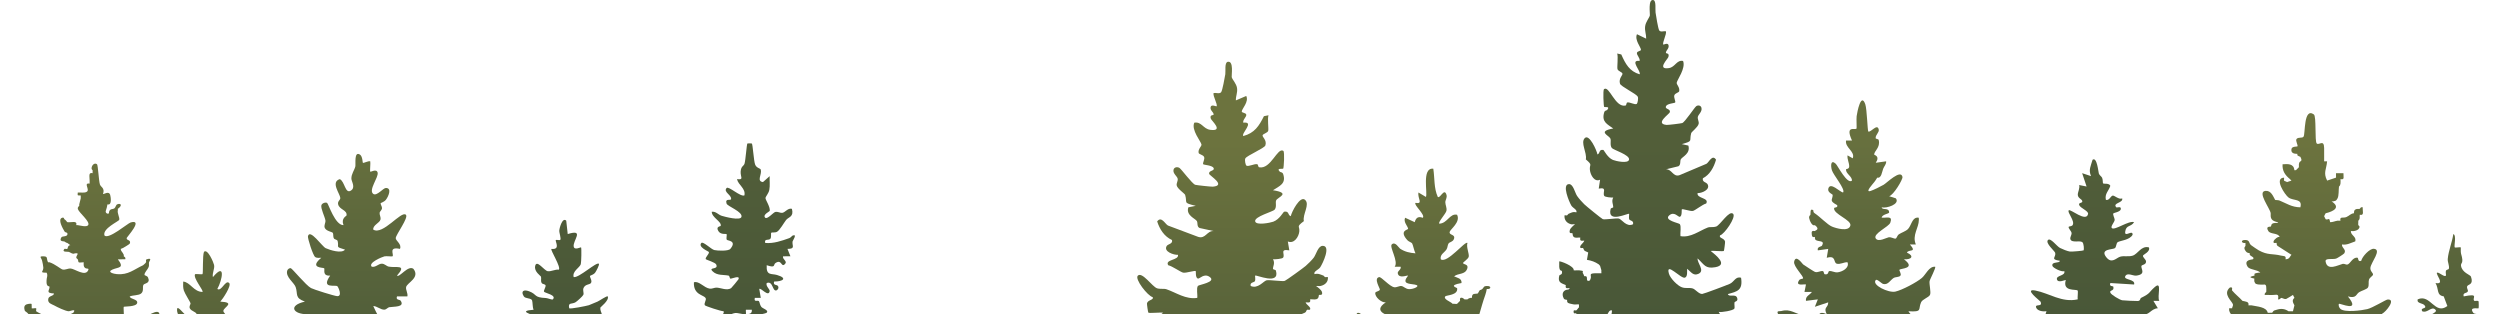
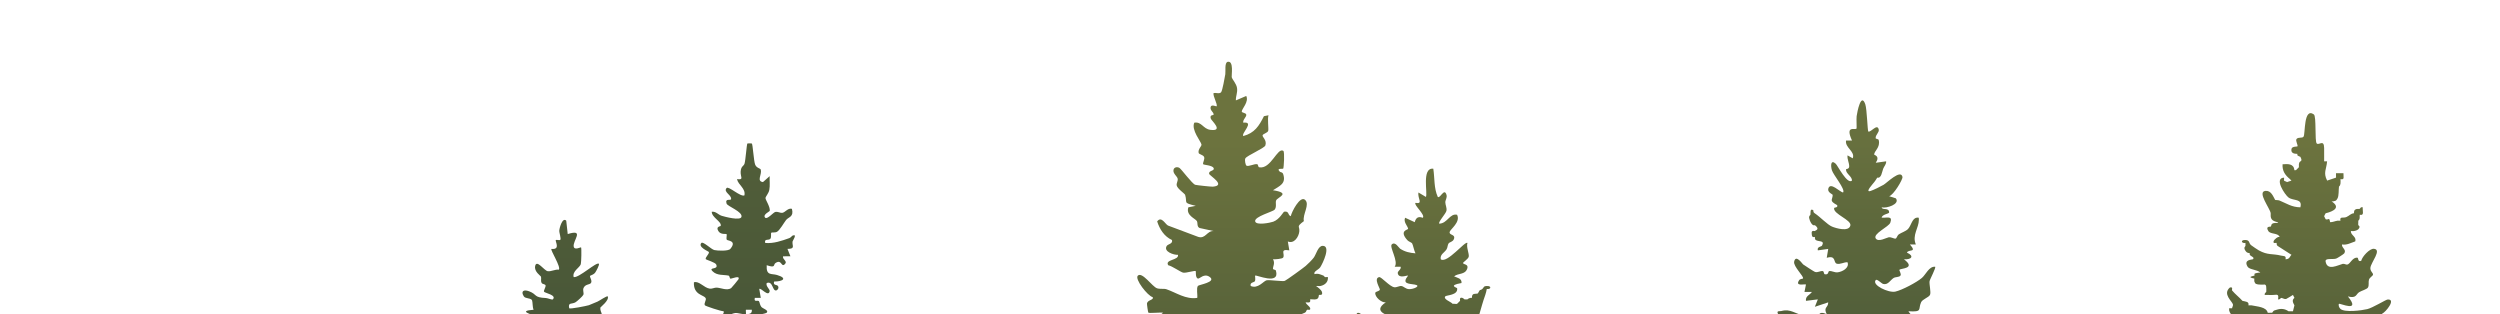
<svg xmlns="http://www.w3.org/2000/svg" width="1424" height="179" viewBox="0 0 1424 179" fill="none">
  <path d="M758.047 189.557C758.18 189.053 759.992 190.077 759.754 185.743C759.722 185.184 759.783 184.613 759.748 184.056C759.326 183.716 749.991 186.701 750.453 189.127C749.46 189.302 748.157 189.037 747.069 189.127C742.994 189.464 745.284 189.804 744.533 190.817C743.97 191.574 743.888 192.208 743.686 192.508C743.633 192.585 742.625 192.256 742.216 192.755C741.569 193.548 742.752 195.695 740.303 195.045C737.888 192.351 741.786 190.99 736.919 190.815C735.518 190.764 734.085 190.913 732.692 190.815C732.599 190.287 732.828 189.554 732.692 189.124L733.536 186.585C733.849 186.428 734.083 185.916 734.383 185.741C736.882 184.26 739 183.613 741.972 183.169L741.147 178.974C744.864 177.708 743.485 177.44 744.53 176.437C744.668 176.302 745.674 176.609 746.138 176.371C747.138 175.068 743.986 173.587 743.683 172.215C745.549 172.3 746.669 172.65 746.22 170.517C747.269 170.32 748.712 170.822 749.909 170.4C751.408 169.872 751.037 168.264 751.297 167.98C751.461 167.799 753.876 168.691 752.873 165.989C752.565 165.167 750.429 163.391 749.606 162.906C750.408 162.8 751.419 163.062 752.143 162.906C754.715 162.343 756.66 160.602 756.365 157.837C755.869 157.688 754.927 157.991 754.68 157.829C754.378 157.633 754.099 157.075 753.833 156.985C752.188 156.415 751.015 155.589 748.76 156.139C747.988 154.621 751.084 153.668 752.024 152.214C753.436 150.035 758.244 140.009 753.409 140.031C750.729 140.044 749.673 145.001 748.288 146.782C747.104 148.305 745.164 150.21 743.699 151.495C742.42 152.615 732.732 159.607 731.833 159.971C730.62 160.464 723.015 159.289 721.449 159.652C719.666 160.069 716.532 164.742 712.4 162.895C711.766 160.751 714.367 160.907 714.759 160.196C715.314 159.185 714.714 157.24 714.94 156.977C715.444 156.383 729.203 162.696 726.762 154.172C726.568 153.501 725.108 153.65 725.087 153.098C725.031 151.763 726.417 149.759 725.087 147.681C726.265 147.774 730.429 147.472 730.891 146.715C732.098 144.728 728.709 141.66 734.396 142.597L733.547 137.534C737.073 139.073 739.743 134.936 740.077 131.924C740.454 128.548 738.053 129.464 742.686 125.95C741.794 122.134 746.342 116.397 743.317 113.791C740.502 111.365 735.707 120.68 735.227 123.145C733.345 122.516 734.46 120.08 731.437 120.584C731.015 120.656 728.8 124.992 725.254 126.277C723.516 126.906 715.481 128.527 714.945 126.099C714.337 123.355 725.087 120.582 726.021 119.438C727.425 117.716 726.255 115.266 726.953 114.016C727.929 112.27 735.508 109.985 725.09 108.359C728.749 105.941 732.767 104.673 730.888 99.142C730.493 97.969 729.304 98.118 729.038 97.853C726.682 95.488 730.617 96.383 730.922 96.048C731.27 95.674 731.819 86.524 730.997 85.948C727.669 83.621 723.872 96.672 717.177 95.276C716.577 95.151 716.683 93.639 716.078 93.522C714.391 93.203 711.05 95.106 709.951 94.326C709.476 93.989 708.791 91.099 709.383 90.165C710.405 88.554 720.218 84.414 720.749 82.849C721.754 79.876 718.952 78.056 719.167 77.114C719.387 76.145 722.065 75.75 722.386 74.45C722.686 73.245 721.847 67.563 722.545 65.65L719.929 66.178C717.142 71.777 714.605 75.755 708.181 77.491C706.828 75.992 714.919 69.105 708.171 69.875C707.717 68.243 710.177 66.518 709.866 65.255C709.609 64.204 707.295 64.294 707.305 63.522C707.324 61.959 711.527 57.978 709.858 54.658L703.949 57.19C703.864 54.685 704.973 52.854 704.628 50.237C704.275 47.538 701.881 45.352 701.576 43.89C701.388 42.987 702.895 34.453 699.305 35.212C697.397 35.615 698.209 40.652 697.928 42.297C697.596 44.224 696.333 51.389 695.584 52.474C694.78 53.642 692.411 52.729 691.259 52.971C690.718 54.711 693.761 59.546 692.944 60.576C692.817 60.735 689.943 59.194 689.566 61.017C689.173 62.927 691.272 63.792 691.291 65.223C691.299 65.844 688.839 65.117 689.691 67.632C690.068 68.742 697.27 74.996 689.362 73.951C685.299 73.412 684.418 69.145 680.265 69.885C678.395 74.02 684.126 80.678 684.36 82.291C684.519 83.39 682.274 84.871 682.741 87.087C682.914 87.917 685.217 88.148 685.819 89.324C686.483 90.616 684.859 92.845 685.342 93.546C685.634 93.976 690.487 94.095 691.251 95.687C692.138 97.481 688.287 96.961 688.733 99.036C688.956 100.084 698.668 105.668 690.84 106.321C689.906 106.398 681.552 105.493 680.801 105.257C679.076 104.721 672.939 96.353 671.827 95.653C670.665 94.92 668.863 95.141 668.462 96.603C667.862 98.792 670.545 100.392 670.808 101.783C671.057 103.11 669.975 104.349 670.256 105.647C670.667 107.563 674.828 110.261 675.056 111.007C676.487 115.67 673.464 115.394 681.107 117.246L676.885 118.085C675.348 122.652 680.854 124.464 681.735 125.918C682.351 126.935 681.6 129.066 683.282 129.87L691.259 131.603C687.43 131.409 686.711 136.231 682.508 134.928L665.27 128.461C663.611 127.558 661.507 122.872 659.124 126.133C660.57 130.621 663.174 134.715 667.56 136.708C668.181 138.903 665.278 138.996 664.591 140.052C662.489 143.287 668.653 145.32 670.965 145.147C671.7 148.308 663.258 147.708 665.44 151.089C667.642 151.519 672.607 155.088 673.966 155.311C675.73 155.603 680.618 153.912 681.109 154.435C681.268 154.605 680.767 158.347 682.401 158.676C683.365 158.869 685.872 155.422 689.073 157.773C693.032 160.685 682.805 162.176 682.33 162.85C681.348 164.248 682.224 167.85 681.961 169.667C675.446 170.716 669.874 166.629 664.442 164.771C662.985 164.27 660.894 164.785 659.074 164.219C656.38 163.378 650.643 154.647 648.13 156.988C646.111 158.872 653.751 168.609 656.582 169.253C657.375 170.936 653.82 170.686 653.323 172.78C653.223 173.202 653.905 177.886 654.093 178.072C654.584 178.555 660.998 177.827 662.505 178.13C659.313 180.449 651.105 186.022 659.596 187.365C666.066 188.389 666.591 185.937 670.954 182.352C671.256 185.051 666.079 189.305 670.336 191.107C673.78 192.564 675.208 189.91 677.721 188.27C677.707 189.772 677.307 192.778 679.082 193.307C681.486 194.262 691.676 183.822 689.364 191.024C688.47 193.8 683.757 197.94 681.067 198.794C678.514 199.606 676.412 198.885 674.125 199.463C672.389 199.901 670.203 202.679 667.998 202.6C667.061 202.565 651.944 197.523 650.176 196.794C647.472 195.676 646.612 192.479 643.059 193.341C641.762 200.639 645.617 201.22 651.506 202.656C650.887 204.651 646.642 202.305 645.599 204.768C644.667 206.971 647.125 206.756 647.276 207.459C647.509 208.547 646.942 210.274 647.393 210.991C648.035 212.01 655.746 213.268 657.426 212.798L652.36 220.393C656.248 223.092 660.979 219.212 663.659 219.512C664.24 219.578 664.214 221.07 665.235 221.529C670.832 224.031 676.388 213.17 678.564 215.332C678.644 215.412 678.339 216.686 678.872 217.548C679.151 218.007 680.509 217.681 680.305 219.077C679.955 221.481 676.906 222.898 676.885 225.47C677.468 225.984 683.925 224.347 682.792 226.73C680.812 230.899 672.748 227.627 670.699 228.139C669.887 228.343 665.209 232.475 665.02 233.494C664.365 237.034 667.024 235.102 667.576 235.625C668.072 236.098 665.477 241.02 668.014 241.54C669.927 241.93 674.223 235.41 675.181 236.469C673.995 239.022 673.674 249.018 677.28 244.022C677.811 243.286 677.609 241.657 677.731 241.535C678.113 241.145 681.194 242.92 681.932 242.376C682.494 241.962 683.582 233.887 688.287 233.922C689.874 235.986 687.194 238.398 687.051 240.312C686.833 243.257 688.632 246.919 691.986 244.81C692.658 244.385 692.575 240.076 694.627 239.853C696.16 241.007 693.841 251.524 700.69 238.719C701.505 237.196 703.004 230.849 705.196 231.395C706.308 231.674 710.829 241.198 713.677 242.379C716.182 243.422 713.6 238.292 716.192 239.011C719.146 245.303 722.152 241.912 725.382 242.321C725.971 242.392 731.671 252.763 732.262 242.39C735.035 244.982 736.434 249.926 741.144 249.151C742.192 244.796 738.843 242.185 738.615 238.162C740.576 237.777 741.041 240.078 742.585 240.54C747.645 242.053 746.491 238.037 747.202 237.438C747.802 236.939 751.015 237.958 752.565 233.887C753.165 232.311 751.684 230.445 752.17 229.755C752.523 229.254 757.296 229.187 756.312 225.982C754.868 221.293 748.383 226.481 746.422 226.934C738.687 228.726 731.575 224.573 725.082 221.234C730.235 218.044 725.756 216.505 725.931 211.946C728.078 211.63 728.011 213.82 729.516 214.778C730.641 215.494 734.831 217.604 735.871 217.739C736.638 217.84 742.736 215.675 744.53 215.322C745.586 215.112 747.123 215.648 748.173 215.34C749.15 215.051 748.635 213.748 748.757 213.629C749.004 213.39 750.256 214.125 750.458 213.201C750.923 211.097 749.256 212.273 748.757 211.938C748.16 211.535 747.669 210.683 747.067 210.245V208.555C748.149 208.43 749.399 208.717 750.45 208.555C751.305 208.425 753.528 208.029 754.059 207.7C755.012 207.114 754.59 206.1 754.677 206.018C754.887 205.827 756.304 206.005 756.798 205.216C758.591 202.366 756.994 200.092 753.831 200.1C753.818 199.97 753.08 199.657 752.968 199.269C754.821 199.338 755.975 199.71 755.524 197.563C758.419 196.395 760.812 196.178 759.735 192.216C759.512 191.396 757.405 191.982 758.047 189.538V189.557Z" fill="url(#paint0_linear_386_1337)" />
-   <path d="M889.65 154.393C889.533 153.886 887.925 154.913 888.137 150.577C888.164 150.017 888.111 149.449 888.143 148.892C888.517 148.549 896.799 151.537 896.393 153.96C897.274 154.138 898.431 153.87 899.394 153.96C903.011 154.3 900.978 154.637 901.647 155.653C902.143 156.407 902.215 157.041 902.398 157.344C902.446 157.421 903.337 157.089 903.703 157.59C904.279 158.381 903.228 160.528 905.399 159.878C907.543 157.184 904.083 155.823 908.403 155.65C909.647 155.6 910.916 155.746 912.155 155.65C912.237 155.12 912.033 154.39 912.155 153.957L911.404 151.421C911.128 151.261 910.919 150.752 910.653 150.574C908.437 149.096 906.559 148.448 903.918 148.003L904.648 143.81C901.347 142.544 902.573 142.276 901.647 141.273C901.522 141.137 900.631 141.443 900.219 141.206C899.333 139.903 902.127 138.423 902.398 137.051C900.742 137.136 899.747 137.483 900.145 135.352C899.214 135.156 897.934 135.657 896.873 135.236C895.544 134.707 895.875 133.099 895.642 132.813C895.496 132.635 893.352 133.524 894.243 130.822C894.517 130.002 896.414 128.224 897.144 127.739C896.433 127.633 895.533 127.898 894.891 127.739C892.609 127.179 890.881 125.438 891.144 122.673C891.584 122.524 892.423 122.827 892.641 122.665C892.909 122.466 893.155 121.911 893.392 121.818C894.851 121.25 895.894 120.423 897.895 120.972C898.579 119.457 895.833 118.501 894.997 117.047C893.744 114.871 889.48 104.845 893.768 104.866C896.146 104.88 897.085 109.834 898.314 111.618C899.367 113.138 901.087 115.043 902.387 116.331C903.52 117.45 912.121 124.44 912.919 124.806C913.994 125.3 920.745 124.124 922.135 124.488C923.714 124.902 926.498 129.575 930.165 127.728C930.728 125.584 928.419 125.741 928.074 125.029C927.583 124.021 928.114 122.076 927.915 121.81C927.469 121.219 915.254 127.529 917.422 119.005C917.595 118.334 918.89 118.483 918.908 117.933C918.956 116.596 917.73 114.592 918.908 112.514C917.86 112.607 914.167 112.308 913.758 111.551C912.683 109.564 915.695 106.496 910.645 107.433L911.399 102.369C908.27 103.906 905.903 99.771 905.603 96.757C905.272 93.384 907.4 94.299 903.289 90.783C904.08 86.967 900.044 81.233 902.727 78.627C905.229 76.201 909.483 85.516 909.907 87.981C911.579 87.352 910.589 84.913 913.267 85.42C913.644 85.492 915.61 89.828 918.755 91.112C920.299 91.741 927.429 93.363 927.904 90.932C928.443 88.188 918.901 85.418 918.073 84.271C916.828 82.552 917.863 80.102 917.245 78.852C916.382 77.103 909.653 74.821 918.898 73.192C915.652 70.777 912.083 69.508 913.753 63.975C914.105 62.805 915.159 62.954 915.395 62.686C917.486 60.324 913.994 61.218 913.723 60.884C913.416 60.51 912.927 51.36 913.657 50.781C916.61 48.457 919.98 61.508 925.922 60.109C926.453 59.984 926.36 58.474 926.898 58.358C928.395 58.036 931.362 59.939 932.333 59.162C932.758 58.822 933.363 55.935 932.837 55.001C931.935 53.387 923.223 49.25 922.754 47.682C921.859 44.712 924.343 42.889 924.157 41.95C923.961 40.978 921.586 40.586 921.299 39.285C921.034 38.081 921.777 32.396 921.159 30.483L923.481 31.014C925.954 36.613 928.204 40.591 933.907 42.324C935.106 40.827 927.925 33.941 933.915 34.71C934.315 33.076 932.134 31.354 932.407 30.09C932.638 29.04 934.689 29.127 934.681 28.358C934.663 26.794 930.935 22.814 932.415 19.494L937.661 22.023C937.738 19.521 936.754 17.69 937.059 15.073C937.375 12.374 939.498 10.185 939.768 8.725C939.936 7.823 938.598 -0.711 941.782 0.048C943.475 0.448 942.756 5.485 943.006 7.133C943.3 9.06 944.42 16.225 945.084 17.307C945.797 18.478 947.902 17.565 948.923 17.806C949.404 19.547 946.7 24.382 947.427 25.412C947.538 25.571 950.091 24.027 950.425 25.85C950.773 27.763 948.913 28.625 948.894 30.058C948.886 30.679 951.067 29.95 950.314 32.465C949.979 33.577 943.587 39.832 950.606 38.786C954.212 38.248 954.992 33.981 958.675 34.721C960.336 38.855 955.249 45.511 955.045 47.127C954.904 48.223 956.895 49.706 956.481 51.922C956.327 52.75 954.286 52.984 953.75 54.157C953.161 55.449 954.599 57.681 954.175 58.382C953.912 58.809 949.608 58.931 948.931 60.523C948.143 62.317 951.561 61.797 951.168 63.869C950.969 64.92 942.348 70.501 949.292 71.154C950.123 71.231 957.539 70.329 958.206 70.092C959.737 69.556 965.182 61.189 966.169 60.489C967.199 59.756 968.799 59.974 969.154 61.436C969.685 63.628 967.307 65.225 967.074 66.616C966.854 67.943 967.812 69.182 967.567 70.48C967.201 72.396 963.51 75.094 963.306 75.84C962.035 80.503 964.72 80.23 957.938 82.082L961.69 82.918C963.051 87.485 958.166 89.3 957.383 90.754C956.836 91.77 957.505 93.901 956.011 94.703L948.934 96.438C952.333 96.242 952.97 101.066 956.698 99.763L971.996 93.296C973.472 92.394 975.337 87.705 977.452 90.966C976.165 95.454 973.856 99.551 969.964 101.544C969.414 103.739 971.986 103.832 972.599 104.888C974.467 108.123 968.992 110.155 966.944 109.98C966.291 113.141 973.779 112.541 971.845 115.922C969.892 116.352 965.484 119.924 964.28 120.147C962.711 120.436 958.375 118.748 957.938 119.271C957.797 119.441 958.245 123.182 956.791 123.511C955.937 123.703 953.713 120.258 950.871 122.609C947.355 125.52 956.436 127.009 956.855 127.683C957.728 129.084 956.95 132.685 957.181 134.503C962.966 135.549 967.91 131.462 972.731 129.604C974.024 129.105 975.878 129.618 977.492 129.052C979.883 128.211 984.975 119.483 987.204 121.821C988.998 123.705 982.215 133.442 979.705 134.086C978.999 135.772 982.154 135.519 982.597 137.616C982.688 138.035 982.077 142.719 981.913 142.907C981.477 143.388 975.786 142.661 974.448 142.966C977.28 145.282 984.564 150.858 977.027 152.201C971.285 153.222 970.821 150.773 966.952 147.188C966.681 149.884 971.277 154.141 967.501 155.94C964.439 157.399 963.176 154.746 960.947 153.103C960.957 154.605 961.313 157.614 959.739 158.142C957.606 159.095 948.562 148.655 950.614 155.857C951.407 158.636 955.589 162.776 957.977 163.628C960.246 164.44 962.109 163.718 964.139 164.296C965.675 164.737 967.618 167.515 969.576 167.436C970.407 167.401 983.823 162.356 985.389 161.627C987.79 160.509 988.555 157.314 991.707 158.177C992.859 165.475 989.436 166.056 984.211 167.491C984.76 169.487 988.531 167.141 989.452 169.601C990.282 171.806 988.098 171.589 987.966 172.292C987.756 173.383 988.26 175.11 987.862 175.827C987.291 176.843 980.448 178.101 978.954 177.631L983.449 185.229C979.999 187.925 975.801 184.045 973.424 184.348C972.906 184.414 972.93 185.905 972.023 186.365C967.055 188.867 962.122 178.005 960.193 180.165C960.121 180.245 960.392 181.519 959.92 182.384C959.673 182.84 958.466 182.517 958.646 183.912C958.959 186.317 961.666 187.734 961.684 190.305C961.164 190.82 955.432 189.183 956.441 191.566C958.198 195.735 965.352 192.463 967.169 192.975C967.888 193.177 972.044 197.308 972.209 198.33C972.792 201.867 970.431 199.936 969.942 200.458C969.502 200.933 971.805 205.856 969.555 206.373C967.854 206.766 964.046 200.246 963.192 201.305C964.245 203.855 964.529 213.854 961.329 208.857C960.859 208.122 961.037 206.49 960.931 206.368C960.591 205.981 957.858 207.753 957.202 207.212C956.704 206.798 955.738 198.723 951.561 198.757C950.155 200.822 952.532 203.234 952.657 205.145C952.851 208.093 951.253 211.755 948.278 209.643C947.681 209.221 947.756 204.911 945.935 204.688C944.571 205.843 946.631 216.359 940.551 203.555C939.829 202.032 938.5 195.684 936.552 196.231C935.565 196.507 931.553 206.034 929.027 207.215C926.806 208.255 929.096 203.125 926.795 203.844C924.173 210.139 921.506 206.748 918.638 207.154C918.115 207.228 913.057 217.596 912.529 207.225C910.069 209.818 908.83 214.762 904.648 213.987C903.719 209.63 906.689 207.018 906.893 202.995C905.152 202.613 904.738 204.914 903.366 205.376C898.879 206.888 899.906 202.873 899.269 202.273C898.738 201.772 895.886 202.794 894.509 198.723C893.975 197.144 895.294 195.278 894.859 194.588C894.546 194.089 890.311 194.02 891.186 190.817C892.468 186.126 898.224 191.314 899.964 191.77C906.827 193.561 913.14 189.406 918.903 186.067C914.331 182.88 918.303 181.338 918.15 176.779C916.247 176.466 916.305 178.655 914.965 179.613C913.967 180.33 910.247 182.44 909.324 182.575C908.642 182.673 903.231 180.51 901.639 180.155C900.699 179.948 899.338 180.484 898.404 180.173C897.536 179.887 897.995 178.584 897.887 178.464C897.666 178.223 896.557 178.961 896.377 178.035C895.968 175.933 897.444 177.108 897.887 176.771C898.415 176.371 898.85 175.516 899.386 175.081V173.391C898.425 173.266 897.316 173.55 896.385 173.391C895.623 173.261 893.652 172.862 893.182 172.536C892.335 171.95 892.712 170.933 892.633 170.851C892.447 170.663 891.189 170.838 890.751 170.052C889.159 167.202 890.576 164.925 893.384 164.933C893.394 164.806 894.05 164.49 894.148 164.105C892.505 164.174 891.481 164.546 891.882 162.396C889.313 161.231 887.187 161.011 888.145 157.049C888.342 156.232 890.212 156.818 889.645 154.374L889.65 154.393Z" fill="url(#paint1_linear_386_1337)" />
  <path d="M1097.73 218.782C1096.92 218.649 1097.02 216.702 1095.82 216.301C1094.3 215.791 1092.03 216.418 1090.17 216.012C1088.18 215.576 1081.27 209.866 1082.81 208.576C1084.32 207.313 1088.5 211.928 1091.26 210.258L1089.58 204.349C1092.27 204.009 1091.79 207.764 1094.42 208.462C1096.85 209.104 1098.25 206.681 1100.57 206.875L1098.88 203.51C1107.46 203.863 1099.42 198.537 1100.57 197.587C1103 198.038 1107.9 197.038 1107.31 193.837C1106.89 191.624 1098.86 193.338 1101.42 190.831C1101.73 190.518 1105.82 189.833 1107.31 188.681C1110.41 186.295 1109.09 183.246 1105.42 184.218C1101.87 185.162 1096.95 189.453 1092.55 189.992C1086.82 190.695 1080.7 189.743 1075.2 188.275C1075.65 183.533 1081.49 185.608 1083.98 184.775C1085.19 184.374 1085.51 180.824 1089.57 182.357C1090.16 179.94 1087.99 179.069 1087.04 177.297C1095.27 177.761 1092.43 176.312 1094.23 172.228C1095.04 170.397 1098.55 169.471 1099.32 167.972C1100.04 166.547 1098.79 161.81 1099.08 160.178C1099.3 158.989 1102.87 152.487 1102.25 151.922C1098.72 151.662 1096.99 156.37 1094.7 158.312C1091.72 160.844 1083.46 165.222 1079.59 166.098C1075.73 166.971 1065.96 162.309 1068.43 159.533C1069.17 158.708 1071.63 161.443 1072.63 161.727C1075.4 162.516 1076.75 159.48 1078.63 158.32C1079.67 157.683 1081.72 157.951 1082.46 157.03C1083.25 156.059 1081.57 154.029 1081.95 153.615C1082.69 152.803 1091.61 153.039 1084.5 147.697C1088.68 147.981 1090.62 145.882 1086.19 143.889C1087.14 141.764 1092.14 144.136 1087.88 139.243L1091.26 139.232C1089.02 134.015 1092.99 129.724 1092.98 125.3C1092.98 124.069 1093.15 123.74 1091.68 124.005C1089.06 124.477 1088.58 128.657 1086.75 130.491C1085.47 131.759 1083.15 132.449 1081.63 133.439C1080.61 134.102 1080.36 135.83 1079.72 135.915C1078.72 136.045 1077.31 134.949 1075.81 135.156C1074.64 135.315 1069.95 138.094 1068.43 135.838C1066.62 133.128 1075.89 129.217 1076.73 126.818C1078.17 122.752 1074.93 124.17 1071.81 124.002C1071.91 122.129 1076.05 121.755 1076.05 121.041C1076.04 117.923 1072.07 119.966 1071.82 118.1C1074.39 118.83 1082.42 116.362 1079.89 112.979L1076.04 111.755C1078.46 111.283 1083.94 102.197 1083.65 100.78C1082.72 96.178 1074.81 104.126 1072.92 105.243C1071.33 106.18 1067.05 108.298 1065.45 108.778C1061.92 109.842 1067.15 104.378 1067.58 103.717C1068.22 102.762 1068.49 102.608 1069.28 101.18C1071.67 101.69 1071.94 97.98 1072.66 96.104C1073.22 94.655 1074.51 93.532 1074.35 91.882L1068.43 92.715C1071.07 88.801 1067.55 88.355 1067.54 88.066C1067.45 86.017 1071.18 84.069 1070.11 79.754C1069.95 79.099 1068.44 79.176 1068.38 78.727C1068.16 76.814 1070.55 75.442 1070.12 73.712C1069.25 70.201 1065.84 75.362 1064.2 74.962C1063.71 74.354 1063.42 62.11 1062.46 59.366C1060.06 52.527 1057.89 63.649 1057.54 66.189C1057.32 67.736 1057.7 73.041 1057.44 73.277C1056.46 74.166 1050.89 71.236 1054.89 80.036L1051.51 80.044C1050.78 84.146 1056.83 86.224 1055.32 90.181L1052.36 88.498C1052.04 90.669 1053.39 92.763 1053.3 94.87C1053.23 96.478 1051.48 96.075 1051.47 96.547C1051.4 98.996 1054.95 100.427 1054.89 102.863C1052.22 105.315 1046.71 94.262 1045.64 93.278C1042.77 90.637 1042.67 94.347 1043.45 96.974C1044.26 99.662 1051.3 107.886 1049.82 109.63C1048.07 109.521 1042.41 103.2 1041.37 107.565C1040.9 109.55 1043.91 110.744 1043.91 110.967C1043.87 114.03 1041.6 114.205 1046.43 116.832C1047.13 118.379 1044.81 118.069 1044.72 118.504C1044.04 121.919 1054.81 125.258 1053.96 128.514C1053.01 132.147 1045.89 130.053 1043.5 129.063C1040.87 127.975 1036.85 123.586 1033.57 121.412C1032.64 120.797 1032.96 119.852 1032.89 119.799C1030.8 118.278 1031.39 121.529 1031.22 122.317C1031.15 122.609 1030.29 122.89 1030.49 124.183C1030.7 125.539 1032.17 129.084 1033.75 128.238C1037.01 130.828 1033.91 131.17 1033.75 131.621C1031.9 131.271 1031.77 131.924 1032.02 133.784C1032.29 135.79 1033.54 134.753 1033.75 135.005C1033.87 135.14 1033.53 136.186 1034.31 136.735C1035.79 137.796 1039.6 136.748 1037.8 139.933C1037.47 140.522 1034.79 140.492 1035.45 142.61L1041.36 141.777L1040.51 146.84C1045.93 145.261 1044.23 149.47 1046.12 150.16C1048.01 150.847 1050.39 149.205 1052.35 149.385C1053.59 152.678 1049.24 154.833 1046.67 155.128C1044.98 155.324 1043.4 154.172 1041.9 154.411C1041.21 154.523 1041.72 156.823 1039.24 156.165C1038.93 156.08 1038.88 154.499 1038.29 154.411C1036.78 154.183 1035.41 155.42 1033.79 154.881C1033.25 154.7 1027.96 151.251 1027.04 150.59C1026.64 150.301 1022.88 144.656 1021.95 149.019C1021.36 151.787 1027.74 157.545 1026.98 158.665C1026.89 158.798 1025.31 158.867 1024.87 159.498C1022.15 163.455 1028.1 161.55 1028.67 162.07L1027.83 166.287L1032.06 166.3C1030.86 168.067 1028.27 168.64 1028.68 171.363L1035.44 170.524L1033.75 174.747L1041.36 172.215C1041.3 175.585 1038.45 174.749 1040.51 178.971C1035.49 176.662 1036.1 180.417 1035 180.678C1034.07 180.9 1033.13 179.348 1032.25 179.122C1030.61 178.698 1029.2 179.831 1027.61 179.627C1022.39 178.958 1020.17 175.662 1014.59 177.167C1013.75 177.395 1011.92 176.822 1012.62 178.541C1012.8 178.99 1014.64 180.797 1015.18 181.068C1018.39 182.689 1019.19 179.42 1017.69 185.733C1021.66 184.788 1018.78 189.236 1022.75 188.28C1023.56 191.101 1021.37 190.862 1020.81 191.613C1017.19 196.499 1026.08 192.593 1026.97 193.37C1027.49 193.827 1025.88 196.188 1028.26 195.902C1030.38 195.652 1030.71 193.084 1032.9 193.357L1030.37 199.267C1032.33 200.042 1037.6 195.615 1038.82 196.74C1039.07 196.966 1037.02 200.495 1039.27 200.968C1040.74 201.273 1045 196.454 1046.88 195.899C1048.71 195.358 1048.36 197.558 1047.95 198.675C1047.32 200.416 1039.84 205.678 1037.93 206.413C1036.66 206.901 1030.26 206.774 1032.46 209.436C1033.49 210.683 1036.4 209.332 1035.46 212.376C1035.35 212.721 1031.73 214.6 1031.03 214.794C1027.07 215.874 1026.1 213.244 1022.35 212.782C1019.11 212.384 1015.46 212.681 1011.81 212.318C1010.66 212.204 1009.79 211.102 1010.07 213.212C1011.14 215.338 1015.33 214.332 1014.32 217.458C1014.16 217.936 1011.75 217.538 1012.61 219.549C1016.92 221.454 1018.98 225.069 1024.44 223.8C1025.99 226.68 1019.06 228.404 1021.06 230.554C1022.27 231.849 1030.05 227.38 1032.05 227.181C1032.44 227.558 1025.68 238.704 1033.73 232.653C1035.29 231.48 1037.71 229.153 1039.64 227.577C1041.28 226.244 1041.28 224.251 1043.46 223.782C1048.11 222.773 1043.65 226.587 1043.89 227.577C1051.08 230.374 1045.53 232.345 1043.35 235.081C1041.97 236.803 1040.39 239.911 1038.87 241.179C1038.48 241.508 1030.25 245.457 1029.77 245.603C1025.04 246.996 1018.98 244.767 1014.3 244.091C1013.59 248.01 1018.17 248.175 1021.06 248.318L1019.37 254.228C1022.46 253.156 1025.72 252.978 1028.87 252.314C1029.71 252.139 1030.57 251.072 1031.62 250.836C1034.7 250.138 1030.26 254.827 1033.33 254.246C1035.4 253.856 1036.31 251.547 1038.2 250.65C1043.25 248.244 1040.57 252.471 1041.4 253.344C1043.14 255.164 1049.5 252.24 1049.81 252.548C1047.96 263.648 1052.64 252.771 1054.4 251.632C1056.19 250.478 1058.94 251.009 1059.11 250.847C1059.41 250.571 1058.3 248.896 1058.46 247.994C1058.71 246.585 1063.29 243.393 1061.66 239.861C1065.16 239.823 1065.86 244.937 1068.44 246.184C1069.58 246.739 1071.62 246.49 1071.8 246.63C1072 246.784 1069.74 249.876 1071.77 251.309C1076.16 254.403 1073.59 245.654 1074.33 244.926C1074.59 244.672 1077.63 245.107 1078.56 244.926L1076.04 240.704L1081.1 241.543C1081.22 238.319 1075.25 237.361 1079.25 235.033C1080.93 234.057 1081.65 235.333 1081.11 231.393L1095.48 235.625C1095.73 234.203 1095.14 227.502 1095.48 227.168C1095.88 226.759 1104.33 227.592 1104.78 227.168C1105.31 226.669 1103.55 223.946 1104.28 222.919C1105.34 221.449 1111.87 221.059 1110.7 217.028C1109.14 215.505 1099.56 219.085 1097.72 218.777L1097.73 218.782Z" fill="url(#paint2_linear_386_1337)" />
  <path d="M1366.96 211.957C1366.88 211.906 1367.18 210.8 1366.8 210.458C1365.9 209.653 1362.02 210.763 1361.04 211.957C1358.54 211.816 1355.32 211.121 1353.43 211.11C1351.74 211.1 1351.83 211.96 1351.74 211.957C1351.46 211.952 1351.17 211.965 1350.89 211.957C1348.92 211.909 1346.94 211.994 1344.97 211.957C1344.41 211.946 1343.84 211.994 1343.28 211.957L1333.98 206.883C1332.95 205.585 1332.76 205.37 1331.44 204.343L1332.29 203.499C1332.5 203.653 1337.14 205.039 1337.36 205.19C1337.48 205.27 1337.34 207.146 1338.72 207.61C1342.93 209.027 1348.47 206.503 1348.36 201.806C1349.59 201.886 1352.18 201.936 1352.58 200.53C1353.39 197.622 1347.65 197.25 1349.21 193.354C1352.86 195.637 1359.71 192.805 1356.88 188.647C1355.68 186.887 1352.98 187.309 1353.44 184.897C1356.64 186.075 1360.97 186.752 1360.26 182.063C1360.13 181.195 1356.52 180.72 1356.87 178.666C1359 177.753 1365.08 170.142 1359.9 170.62C1358.97 170.705 1351.43 175.354 1348.41 176.076C1345.17 176.846 1335.66 178.082 1333.16 175.991C1332.29 175.261 1331.8 173.611 1332.29 173.061C1332.74 172.557 1345.05 178.353 1337.36 168.839C1342.34 170.134 1341.85 167.621 1343.79 166.414C1345.06 165.618 1348.22 164.763 1348.79 163.768C1349.54 162.457 1348.93 160.637 1349.37 159.283C1349.79 157.999 1351.53 157.232 1351.66 156.457C1351.83 155.449 1350 154.573 1350.17 152.567C1350.43 149.515 1356.95 142.125 1352.15 141.708C1349.76 141.498 1345.52 146.113 1344.96 148.531C1342.93 149.422 1343.39 146.896 1342.85 146.806C1339.98 146.315 1338.71 150.46 1336.96 150.72C1336.3 150.821 1335.19 150.096 1334.46 150.282C1331.74 150.967 1325.59 154.523 1324.66 148.971C1324.3 146.798 1328.56 147.931 1330.64 147.307C1331.27 147.119 1335.03 144.717 1335.28 144.319C1336.7 142.106 1333.8 141.366 1333.98 139.243C1336.81 139.718 1339.01 138.338 1341.54 137.494C1342.4 134.707 1338.97 134.145 1339.05 131.629C1340.81 131.849 1343.63 131.3 1343.99 129.363C1344.11 128.715 1343.31 128.384 1343.28 128.243C1343.15 127.487 1343.38 126.521 1343.28 125.706C1344.48 124.751 1343.92 123.358 1344.13 122.323C1346.92 122.941 1345.59 120.107 1345.82 118.101C1344.6 117.697 1344.25 118.91 1344.13 118.944C1343.45 119.138 1342.44 118.772 1341.58 119.356C1340.59 120.032 1340.99 121.038 1340.75 121.481C1339.04 121.609 1337.98 122.989 1336.52 123.628C1334.74 124.414 1332.51 123.066 1333.14 125.706C1332.62 125.804 1331.98 125.632 1331.44 125.706C1330.05 125.9 1328.68 126.616 1327.22 126.553C1326.77 123.27 1326.15 125.632 1324.68 124.862C1324.6 124.817 1323.84 123.265 1323.83 123.169C1323.82 122.928 1324.48 121.967 1324.68 121.479C1329.11 120.43 1333.49 118.172 1328.06 114.712C1328.33 114.645 1328.65 114.786 1328.91 114.712C1330.45 114.269 1330.53 114.659 1331.44 113.021C1332.28 111.514 1332.01 108.391 1332.29 106.254C1332.3 106.162 1332.93 106.008 1333.14 104.561C1333.24 103.84 1333.18 102.799 1333.14 102.024C1335.67 102.534 1334.73 100.854 1334.83 98.646H1330.59C1330.53 99.201 1330.65 99.782 1330.59 100.334C1330.57 100.629 1330.66 100.958 1330.59 101.181L1325.54 102.863C1323.2 98.336 1325.15 96.491 1325.52 91.879C1324.96 91.834 1324.39 91.903 1323.83 91.877C1323.94 90.531 1323.74 87.888 1323.83 85.956C1323.86 85.399 1323.84 84.826 1323.83 84.263C1323.74 79.141 1320.82 82.95 1319.61 81.721C1318.38 80.482 1319.52 66.279 1317.97 65.178C1312.05 60.969 1313.18 76.379 1312.1 77.836C1311.33 78.879 1309.1 77.939 1308.12 79.16C1307.31 80.153 1309.15 82.809 1308.6 83.398C1308.43 83.57 1305.58 83.273 1305.26 84.759C1304.53 88.095 1308.39 87.49 1308.61 87.644C1309 87.928 1307.31 88.201 1310.3 89.337C1311.99 92.681 1309.65 90.985 1309.45 93.564C1309.41 94.093 1309.4 94.732 1309.45 95.257L1307.76 96.948C1307.62 96.81 1307.15 97.07 1306.91 96.948C1306.53 93.113 1303.16 93.36 1300.15 93.57C1299.91 97.341 1301.59 99.769 1304.38 102.022C1304.69 102.274 1304.95 102.701 1305.22 102.868L1302.69 103.715C1302.24 103.365 1301.25 103.173 1301 102.868C1300.84 102.683 1301.13 101.663 1300.99 101.181C1295.08 101.427 1301.55 111.095 1303.59 112.533C1306.48 114.574 1311.62 112.936 1310.29 118.087C1305.4 118.029 1302.4 115.871 1298.47 114.245C1297.55 113.863 1296.33 114.056 1295.92 113.86C1294.78 111.846 1293.62 108.449 1290.44 108.722C1285.41 109.158 1293.09 118.764 1293.39 121.473C1293.31 121.659 1293.41 122.02 1293.39 122.317C1293.04 126.741 1297.66 126.051 1297.62 126.969C1292.92 126.781 1294.15 128.312 1293.39 129.084C1293.25 129.225 1290.15 128.665 1292.08 131.656C1293.3 133.54 1297.73 132.582 1298.46 135.002C1298.2 135.092 1297.85 134.904 1297.62 135.002C1296.49 135.474 1294.35 137.282 1295.15 138.327C1295.61 138.55 1296.63 138.25 1296.77 138.385C1296.85 138.47 1296.55 139.497 1297.35 140.089L1305.23 145.15C1304.14 146.116 1304.33 147.604 1301.84 147.687C1302.32 145.484 1300.73 145.954 1299.31 145.596C1294.3 144.34 1291.79 145.481 1286.62 142.61C1285.77 142.135 1283.2 140.376 1282.31 139.715C1280.71 138.529 1281.69 136.796 1279.01 136.695C1276.02 136.578 1276.63 138.768 1279.01 138.385C1278.98 138.945 1279.01 139.513 1279.01 140.076C1279.01 140.352 1277.64 140.936 1279.08 142.945C1280.16 144.447 1280.84 143.9 1281.55 144.306C1280.57 145.943 1284.81 146.217 1283.24 147.679C1282.94 147.955 1277.67 147.711 1280.25 151.941C1281.31 153.679 1286.01 153.57 1287.47 155.3C1287.19 155.311 1286.89 155.26 1286.62 155.3C1282.57 155.881 1284.76 156.348 1284.08 156.993C1283.92 157.153 1279.17 157.731 1284.08 158.684C1284.04 159.151 1283.98 160.034 1284.08 160.374C1284.53 161.828 1285.3 161.871 1286.62 162.067C1287.2 162.155 1289.86 162.168 1290 162.067C1290.81 162.295 1290.81 163.041 1290.85 163.758C1290.89 164.532 1290.96 165.586 1290.85 166.295C1290.83 166.422 1289.67 167.051 1290.01 167.982C1290.56 168.035 1291.14 167.929 1291.7 167.988C1292.32 168.054 1294.92 168.094 1295.08 167.988C1297.7 167.643 1297.91 167.945 1297.62 170.527C1298.42 170.832 1299.21 169.678 1299.31 169.678C1300.09 169.678 1301.23 170.543 1302.14 170.323C1302.36 170.27 1305.9 168.141 1306.07 167.988L1306.91 169.678C1305.23 170.989 1306.16 172.507 1306.91 173.908L1306.07 177.291C1305.23 177.318 1304.38 177.27 1303.53 177.291C1301.32 175.752 1299.08 175.67 1296.77 176.445C1295.11 177 1295.32 176.548 1294.23 178.135C1293.42 178.042 1292.46 178.273 1291.69 178.135C1290.99 174.76 1285.57 174.625 1282.39 173.908C1281.89 173.794 1281.21 174.014 1280.7 173.908C1281.22 171.7 1279.05 171.82 1277.32 171.371C1275.45 169.28 1273.17 167.584 1271.4 165.451C1271.08 165.076 1272.22 163.264 1270.14 163.766C1265.79 167.529 1271.56 171.639 1271.91 173.475C1272.04 174.163 1271.37 175.07 1271.4 175.596C1270.85 175.665 1270.26 175.543 1269.71 175.601C1269.34 178.886 1272.72 181.039 1275.62 181.527C1275.8 183.27 1273.37 181.742 1272.4 182.559C1272 182.893 1272.34 183.963 1272.24 184.053C1272.07 184.207 1269.82 183.504 1270.55 185.311C1271.01 186.439 1272.79 186.322 1273.09 186.59C1274.96 188.312 1274.11 188.7 1277.32 189.974C1278.25 193.614 1270.04 190.04 1271.4 192.922C1272.99 196.279 1276.65 191.807 1279.01 193.357C1280.22 194.347 1281.76 190.849 1281.54 197.587C1281.54 197.77 1280.88 198.001 1280.88 198.306C1280.87 201.645 1287.32 198.086 1289.41 197.412C1290.97 196.908 1291.98 195.65 1291.69 198.431C1291.33 198.84 1291.17 199.837 1290.85 200.124C1290.69 200.259 1288.07 199.514 1289.16 202.231C1289.82 203.874 1292.67 203.547 1294.23 203.513C1293.78 204.253 1293.74 205.323 1293.38 206.042C1293.26 206.281 1293.51 206.716 1293.38 206.888C1293.33 206.963 1291.78 207.703 1291.69 207.732C1289.18 208.51 1285.09 208.433 1282.39 208.579C1283.26 205.771 1278.11 206.278 1277.32 208.579C1271.66 207.979 1272.7 206.289 1271.65 206.023C1270.13 205.633 1265.25 206.482 1264.63 206.042C1264.46 205.925 1264.74 205.116 1262.09 203.505C1250.89 196.687 1261.63 213.382 1267.16 212.817C1266.78 214.632 1262.86 214.653 1264.18 217.06C1265.69 219.817 1276.33 223.93 1279.85 222.959C1279.82 226.197 1274.74 226.138 1273.52 228.89C1273.13 229.784 1272.74 232.749 1273.08 233.104C1274.32 234.391 1285.56 232.093 1287.82 230.615C1291.13 234.02 1286.28 238.176 1293.4 236.084C1300.95 233.871 1303.13 223.217 1303.96 222.949C1306.7 222.073 1303.29 227.624 1303.66 229.126C1303.91 230.185 1306.76 232.918 1308.05 232.953C1311.88 233.049 1313.33 222.439 1315.78 222.959C1318.18 223.469 1316.94 238.738 1318.31 240.731C1320.62 244.096 1321.88 238.65 1323.4 239.025C1326.33 243.294 1329.41 246.681 1328.93 238.568C1328.67 234.068 1325.7 229.469 1325.52 226.688C1325.45 225.645 1325.81 224.021 1326.8 223.806C1328.63 223.405 1339.16 238.709 1342.43 235.636L1339.05 228.033L1347.07 233.107C1349.11 227.555 1348.27 230.087 1351.67 228.42C1355.02 226.78 1354.95 227.202 1357.97 226.207C1359.56 225.684 1358.83 222.28 1364.42 224.647C1361.81 216.792 1370.35 217.92 1371.11 215.675C1372.66 211.097 1367.78 212.466 1366.96 211.965V211.957Z" fill="url(#paint3_linear_386_1337)" />
  <path d="M451.515 134.169C451.067 134.347 450.454 135.331 449.594 135.634C445.205 137.189 440.638 138.813 435.859 138.383C435.134 135.657 438.03 137.205 438.863 135.899C439.476 134.938 438.953 132.919 439.327 132.555C439.638 132.247 441.506 132.651 442.583 132.03C444.212 131.088 446.59 126.789 447.744 125.327C449.19 123.498 452.301 123.62 451.077 118.942C448.731 118.305 447.251 121.081 445.491 121.248C444.311 121.362 443.04 120.367 441.551 120.746C440.5 121.012 436.989 125.143 435.864 124.005C434.166 122.285 438.401 120.497 438.457 120.075C438.767 117.734 435.885 113.706 436.023 112.753C436.151 111.854 437.836 110.108 438.202 108.168C438.69 105.594 438.29 102.921 438.393 100.334L434.585 103.712C430.817 103.197 434.046 99.477 433.359 96.693C433.131 95.775 431 95.857 430.146 93.785C429.31 91.765 428.811 82.191 428.238 81.724C428.14 81.644 425.81 81.633 425.719 81.718C425.298 82.116 424.703 91.187 424.093 93.18C423.61 94.753 422.111 94.464 421.877 97.739C421.665 100.759 423.95 102.579 419.791 102.019C420.529 105.506 424.852 107.242 424.019 111.315C421.652 112.241 415.047 105.811 413.877 107.096C411.804 109.38 416.878 111.105 416.419 113.427C416.214 114.444 412.818 112.692 413.855 115.97C414.357 117.546 423.196 120.584 422.328 123.567C421.678 125.799 412.996 123.511 411.133 122.941C409.042 122.304 407.816 120.29 405.422 120.624C405.364 123.886 411.194 126.229 410.512 128.657C410.411 129.018 407.516 128.901 409.196 131.64C410.541 133.837 413.524 133.033 413.829 133.357C414.213 133.757 413.502 135.769 413.983 136.554C414.362 137.17 419.972 137.008 415.991 141.769C414.872 143.112 408.747 142.86 406.86 142.432C405.128 142.037 400.473 137.335 399.499 138.383C397.355 140.697 403.514 143.181 403.721 143.467C404.371 144.388 401.397 146.731 402.036 147.663C402.256 147.984 407.388 149.422 407.948 150.64C409.453 153.91 403.397 151.909 405.823 154.456C408.368 157.131 412.38 156.375 414.996 156.991C415.66 157.145 415.532 158.652 416.09 158.721C416.872 158.822 421.707 156.553 420.63 159.082C420.5 159.387 416.689 163.988 416.408 164.161C413.953 165.65 410.732 163.978 408.283 163.829C406.937 163.747 405.711 164.583 404.337 164.421C401.046 164.034 398.191 159.822 395.254 160.799C394.874 168.027 400.869 167.916 401.93 169.803C402.554 170.912 400.701 172.846 401.54 173.927C401.89 174.372 410.713 177.339 412.181 177.283C412.831 180.099 408.484 178.955 407.948 181.498C411.945 182.7 415.593 178.613 418.706 178.3C420.532 178.117 422.58 179.128 424.865 178.969C425.006 178.218 424.74 177.246 424.87 176.434H428.246C428.453 178.913 426.717 178.841 424.868 178.969C424.671 179.993 423.766 186.264 424.034 186.537C424.175 186.678 425.693 186.579 426.465 187.054C427.463 187.667 428.41 189.403 429.509 189.122C430.093 188.97 430.814 186.967 431.719 186.2C432.905 185.199 434.927 186.786 434.166 183.201C431.297 182.997 429.196 187.861 426.569 184.451C426.035 182.012 429.493 183.713 429.952 183.201C430.239 182.878 429.527 180.497 430.021 179.897C430.239 179.629 436.199 178.647 436.708 178.106C438.051 176.678 434.437 175.768 433.667 174.818C432.762 173.698 432.706 171.952 432.261 171.522C431.515 170.806 429.291 172.369 429.944 169.667L433.333 169.659L432.483 164.596C433.383 163.678 437.751 169.482 438.406 165.838C438.603 164.745 436.005 163.009 436.713 161.213C440.383 159.801 439.821 165.947 442.19 165.432C442.912 165.275 443.907 163.935 443.071 162.85C442.413 161.993 440.245 162.717 440.933 160.363C445.778 160.393 448.896 158.495 442.549 156.624C439.399 155.696 436.35 157.203 436.713 151.065C442.119 152.867 440.251 150.797 441.75 149.802C445.261 147.461 444.932 152.294 446.858 150.643C449.037 148.777 445.526 147.875 446.012 145.991L450.233 145.983L448.546 141.769C453.319 141.769 451.006 139.861 451.451 137.507C451.528 137.104 454.32 133.049 451.52 134.161L451.515 134.169Z" fill="url(#paint4_linear_386_1337)" />
-   <path d="M243.033 180.67C238.028 180.821 237.057 185.457 231.487 185.696C228.709 185.815 227.831 184.496 225.657 184.09C224.054 183.793 222.218 184.326 220.639 184.035C216.234 183.225 214.297 177.745 212.61 174.317C214.698 174.333 216.866 176.509 218.96 176.379C220.103 176.307 220.894 175.121 221.701 174.983C224.325 174.532 230.704 175.11 228.247 171.326C227.695 170.471 225.296 171.095 226.127 168.837L232.042 168.829C232.458 167.088 230.975 165.015 231.325 163.503C231.901 160.998 239.453 158.214 235.481 153.124C232.395 150.876 227.565 158.264 226.122 156.985C231.93 150.396 225.909 152.678 221.507 151.885C220.016 151.62 219.116 150.115 217.314 150.202C215.56 150.287 213.857 152.432 211.75 151.911C209.47 149.664 217.781 146.299 218.973 146.025C220.138 145.76 223.365 146.23 223.587 146.002C224.556 145.028 221.008 140.32 227.815 141.766C229.035 139.06 225.278 137.109 225.405 135.588C225.572 133.548 232.875 123.92 231.193 122.325C228.542 119.817 218.063 134.216 212.594 130.775C212.328 128.206 216.24 127.001 216.709 125.093C217.062 123.647 216.08 122.421 216.224 121.187C216.306 120.481 217.519 119.727 217.593 118.549C217.649 117.633 216.524 116.193 216.882 115.67C217.001 115.495 218.782 115.067 219.756 113.852C221.186 112.071 223.444 107.032 219.774 107.072C218.24 107.088 214.621 111.875 212.631 110.458C209.635 108.33 215.781 101.011 215.093 98.299C214.491 95.918 211.155 98.078 210.909 97.797C210.574 97.418 211.134 93.068 210.898 91.885C209.834 91.495 207.05 93.081 206.679 92.728C206.501 92.559 206.557 89.026 205.007 88.047C201.589 85.89 202.69 93.548 202.401 94.793C201.905 96.924 200.077 99.079 200.148 101.786C200.191 103.415 202.749 106.849 199.766 108.619C196.571 110.514 196.393 103.33 193.551 102.03C188.178 103.659 193.687 110.399 193.835 112.745C193.915 114.001 192.148 114.56 192.604 116.415C193.36 119.502 197.877 119.584 197.394 122.742C197.343 123.06 194.093 124.329 195.669 128.24C190.869 128.384 187.095 116.105 186.331 115.59C185.532 115.051 183.38 115.683 183.056 116.933C182.6 118.711 184.972 123.358 185.352 125.475C185.609 126.94 184.29 128.378 185.052 129.917C185.938 131.706 189.197 132.043 189.579 132.651C190.006 133.328 189.579 134.768 190.216 135.825C190.614 136.483 192.105 136.435 192.32 137.303C193.238 141.026 190.701 140.424 196.521 142.186C194.554 144.616 187.936 142.432 185.516 141.358C183.526 140.477 176.383 129.917 175.406 134.62C175.178 135.705 178.24 145.535 179.567 146.445C180.493 147.079 181.899 146.808 182.993 146.851C175.796 152.861 184.152 152.283 184.649 152.803C185.201 153.379 183.338 157.275 188.066 157.001C182.574 164.777 190.983 162.022 192.174 163.041C192.705 163.495 195.197 168.882 192.049 168.683C190.423 168.577 178.877 164.976 177.165 164.087C174.334 162.614 166.44 152.933 165.646 152.766C164.784 152.583 163.823 153.411 163.606 154.133C162.512 157.773 167.546 160.958 168.417 163.535C169.783 167.582 167.713 169.651 173.689 171.793C163.929 174.006 166.846 179.123 175.382 178.985C174.621 181.015 172.479 182.493 172.848 184.892C179.363 183.671 176.247 187.415 177.065 188.286C177.487 188.732 186.445 188.193 188.061 187.434C191.182 191.016 177.012 195.087 174.31 194.859C171.686 194.633 164.906 190.061 162.488 188.299C160.756 187.036 160.717 183.843 156.779 184.9C155.611 187.561 158.996 190.122 159.189 191.385C159.366 192.532 156.948 194.095 157.622 195.878L166.076 197.59C157.67 203.842 167.697 205.665 173.684 203.505C174.942 204.739 168.141 209.038 168.61 211.516C169.221 214.727 178.025 209.608 178.758 210.272L178.344 214.504L186.365 211.118C187.018 211.755 180.045 220.857 187.199 217.437C187.69 217.203 195.68 211.471 196.067 211.084C196.436 210.72 201.106 199.774 201.608 204.856C201.876 207.576 202.494 212.151 205.41 213.645C207.528 214.733 207.738 207.809 207.525 206.886C209.319 209.693 212.692 208.828 214.096 209.611C214.64 209.916 215.128 212.48 216.478 212.769C219.628 213.443 219.318 207.814 218.519 206.036C218.83 205.63 227.114 213.91 224.845 206.055C226.735 208.223 236.874 210.561 235.359 205.683C234.825 203.975 227.409 202.528 228.666 198.426C234.226 199.869 244.811 197.499 234.584 192.932C235.327 191.139 241.52 193.214 243.03 189.533C243.45 187.715 241.165 188.827 241.255 187.033C241.361 184.82 243.696 183.225 243.033 180.67Z" fill="url(#paint5_linear_386_1337)" />
-   <path d="M1231.11 197.911C1230.6 198.707 1230.88 200.028 1230.8 200.119C1230.52 200.413 1226.89 198.779 1225.74 199.264L1224.47 202.645C1223.5 201.379 1220.64 196.106 1219.57 195.629C1217.96 194.912 1211.1 200.71 1208.82 195.894C1208.98 195.711 1212.78 196.693 1211.35 193.776C1211.13 193.333 1200.47 188.88 1207.55 188.227C1210.71 187.936 1216.47 195.053 1219.44 190.857C1221.93 187.333 1213.87 187.864 1216.43 184.894C1216.76 184.515 1219.12 185.908 1220.13 185.794C1220.41 185.762 1221.52 182.57 1224.88 184.04C1225.09 180.993 1221.8 181.421 1219.8 181.506V178.974C1224.13 180.15 1224.88 175.859 1229.11 175.577L1226.57 171.366L1229.96 171.355C1228.47 169.219 1231.81 159.626 1227.39 163.479C1223.66 166.722 1225.26 166.873 1219.56 169.675C1218.94 169.975 1219.3 171.368 1217.72 171.453C1216.76 171.504 1209.65 171.204 1208.79 171.039C1207.36 170.769 1202.51 167.913 1202.05 166.695C1201.41 164.976 1204.4 166.085 1203.76 163.317C1203.63 162.762 1201.18 163.41 1202.05 161.215L1215.58 162.054C1216.51 158.901 1209.53 159.559 1210.51 157.421C1211.64 154.979 1214.93 157.227 1216.78 156.993C1222.49 156.274 1219.51 153.283 1219.73 151.601C1219.85 150.667 1222.41 150.996 1222.39 148.966C1222.38 147.785 1220.41 146.585 1220.65 145.596C1220.8 144.975 1224.99 143.361 1224.03 140.922C1219.71 139.723 1217.7 144.715 1214.78 145.617C1212.38 146.36 1209.99 145.593 1207.75 146.185C1205.47 146.787 1202.82 150.662 1199.59 146.32C1196.15 141.703 1203.36 142.228 1204.61 141.366C1205.54 140.729 1205.32 138.558 1206.25 137.929C1207.55 137.048 1213.08 136.801 1214.73 133.718C1214.88 130.499 1210.12 135.458 1210.51 132.043C1210.98 127.935 1213.8 129.443 1215.58 126.547C1212.5 125.465 1204.55 131.449 1202.9 129.918C1201.99 129.076 1204.46 126.433 1204.51 125.316C1204.56 124.239 1203.27 122.222 1203.78 121.524C1203.97 121.251 1207.46 120.73 1207.96 119.34C1208.52 117.09 1205.79 118.491 1205.43 118.082C1203.12 115.481 1209.47 115.686 1208.81 113.016C1206.91 113.844 1204.37 111.254 1203.43 111.405C1202.21 111.602 1201.44 114.391 1199.52 113.852C1198.7 110.41 1201.15 108.754 1202.05 105.843C1201.32 104.131 1198.36 104.904 1197.92 104.458C1197.64 104.174 1197.88 102.3 1197.36 101.242C1196.96 100.435 1195.9 99.944 1195.5 98.84C1195.21 98.046 1194.47 89.082 1191.91 91.025C1190.98 94.44 1189.48 96.743 1191.05 100.318L1185.99 98.638L1188.52 106.239L1184.29 105.392C1184.81 107.236 1183.44 109.484 1183.51 110.962C1183.61 112.852 1185.55 113.321 1185.98 114.287C1186.72 115.972 1183.68 115.059 1184.3 116.8C1185.03 118.626 1189.71 120.125 1189.36 121.874C1188.38 126.818 1179.31 118.875 1178.38 119.778C1177.23 120.895 1182.15 125.905 1180.53 128.264C1180.07 128.933 1178.52 128.938 1178.39 129.108C1177.79 129.928 1179.93 131.568 1179.99 132.823C1180.04 133.821 1179.01 135.145 1179.28 136.162C1179.89 138.558 1184.49 136.833 1186.05 137.897C1187.02 138.563 1187.11 142.332 1186.83 142.6C1186.55 142.87 1180.1 143.409 1179.03 143.287C1177.75 143.141 1174.62 141.886 1173.37 141.23C1171.5 140.246 1167.98 135.251 1166.54 136.692C1164.79 138.449 1170.39 142.974 1170.65 144.043C1171.25 146.548 1167.57 147.737 1173.29 148.536C1173.32 150.181 1168.36 148.764 1169.07 151.476C1169.38 152.612 1174.27 155.059 1175.84 154.448C1176.62 157.203 1171.09 156.762 1171.62 159.082C1172.17 161.51 1176.48 159.273 1176.68 159.522C1174.64 166.31 1182.55 164.572 1183.41 165.475C1183.8 165.873 1183.25 169.407 1183.46 170.517C1174.4 172.533 1167.22 166.977 1159.3 165.475C1152.4 164.164 1162.08 171.366 1162.28 171.812C1163.73 175.169 1158.98 172.815 1159.78 175.153C1160.47 177.18 1163.79 177.567 1165.69 177.284L1164 182.349L1169.9 181.925C1169.66 183.583 1163.3 184.9 1164.85 186.572C1166.35 188.188 1170.63 186.606 1171.89 186.826C1172.69 186.964 1173.48 188.238 1174.57 188.27C1176.82 188.339 1182.6 181.283 1178.37 189.952C1179.07 190.122 1181.57 190.642 1181.71 190.868C1183.72 194.007 1177.91 193.588 1175.89 194.676C1175.59 194.84 1171.1 198.325 1170.94 198.595C1170.2 199.869 1171.08 203.595 1170.72 205.577C1170.32 207.785 1167.63 209.314 1168.22 211.946L1172.45 211.957C1170.7 217.535 1172.28 215.091 1175.26 213.456C1176.11 212.987 1177.66 213.095 1178.16 212.583C1178.75 211.989 1178.25 209.985 1179.74 209.462C1181.33 208.897 1184.09 210.741 1185.98 210.256L1185.14 205.19C1186.97 207.087 1190.56 203.823 1191.05 204.346C1192.88 206.302 1187.1 207.828 1188.52 210.256L1194.44 208.573C1195.83 212.933 1191.97 211.657 1191.89 212.381C1192.83 213.414 1194.19 218.488 1194.45 218.719C1196.17 220.284 1196.95 215.635 1197.12 215.486C1197.34 215.298 1202.69 214.271 1202.89 214.489C1203.02 214.627 1202.6 215.983 1203.15 216.731C1203.5 217.224 1204.44 217.389 1204.88 217.973C1205.65 218.997 1208.05 224.05 1210.5 222.097C1212.17 220.767 1208.89 220.353 1208.79 219.854C1208.59 218.785 1209.18 216.882 1208.7 216.29C1208.26 215.752 1203.44 215.847 1204.59 211.962C1208.65 210.72 1208.42 215.555 1212.2 215.338C1210.07 210.654 1211.31 209.839 1212.2 205.187C1217.31 207.751 1219.97 205.264 1224.88 203.507C1224.36 205.644 1224.83 209.147 1227.77 208.523C1228.96 208.271 1229.57 202.125 1235.03 204.343C1232.72 199.251 1237.58 199.384 1237.57 195.053C1235.3 194.955 1232.34 195.987 1231.11 197.913V197.911Z" fill="url(#paint6_linear_386_1337)" />
-   <path d="M140.301 202.664C136.445 204.187 132.877 208.528 127.179 206.875C127.155 205.545 129.33 205.519 129.644 205.073C130.067 204.479 128.468 202.127 128.873 200.97L133.093 200.963C133.818 199.211 131.156 197.346 131.402 196.342C131.489 195.984 135.861 191.948 136.542 191.112C134.494 186.821 137.317 184.714 139.019 181.113C136.101 177.809 133.262 183.958 130.622 185.383C127.744 186.935 121.037 187.866 124.673 183.663C125.447 182.769 128.585 181.617 128.796 180.131C128.952 179.03 127.07 178.05 127.242 176.973C127.57 174.895 134.357 172.276 125.49 171.796C126.838 170.387 131.989 162.685 130.556 161.226C128.429 159.055 126.179 166.287 123.796 164.596C126.661 159.445 128.635 149.032 121.266 157.84C120.775 155.491 122.398 153.106 121.938 150.892C121.665 149.584 118.248 141.35 116.187 143.459C115.283 145.521 115.798 155.709 115.344 156.152C115.082 156.404 112.051 155.966 111.112 156.152C109.823 158.376 116.147 165.496 115.333 166.289C110.267 166.183 108.414 160.738 104.349 160.379C104.283 162.107 104.196 163.808 104.722 165.496C105.248 167.176 108.522 172.297 108.546 172.73C108.586 173.478 107.597 174.378 108.107 175.577C108.89 177.411 112.539 177.78 111.947 179.388C109.18 186.903 102.399 174.027 100.966 175.601C100.237 178.032 102.711 180.916 102.597 182.809C102.531 183.889 101.32 184.719 101.257 185.473C101.172 186.484 101.312 191.449 101.727 191.993C102.311 192.757 103.606 192.24 104.088 192.715C104.28 192.906 107.114 196.557 107.256 196.786C107.943 197.863 107.574 199.946 108.514 200.602C109.775 201.48 112.381 199.93 111.945 202.223C107.579 206.546 104.455 200.793 101.775 199.726C99.825 198.951 97.805 199.506 95.834 198.903C93.548 198.205 91.867 194.371 89.565 195.053C87.194 196.666 88.851 199.874 88.14 202.104C87.781 203.229 80.698 206.787 79.326 206.878C78.478 206.931 72.473 204.587 72.251 204.282C71.931 203.836 72.888 200.238 73.062 200.113C73.578 199.747 85.738 202.719 82.228 196.86C81.993 196.467 77.177 195.928 78.977 194.201C79.424 193.774 89.914 197.821 84.044 189.135C93.291 188.487 88.296 186.107 88.243 183.618C88.209 181.959 90.831 181.097 90.844 179.412C90.876 174.537 82.807 181.176 80.159 181.5C76.517 181.946 74.617 178.759 70.517 180.667C70.713 179.515 70.211 175.052 70.517 174.757C70.808 174.481 77.571 174.85 78.121 172.629C78.695 170.299 74.054 170.493 73.903 168.847C75.713 168.072 78.885 168.34 80.32 167.229C82.114 165.838 81.004 163.468 81.697 162.256C82.278 161.237 85.891 161.531 84.311 158.052C83.83 156.991 82.305 156.975 82.302 156.545C82.297 155.072 84.11 153.591 84.675 152.102C85.045 151.129 84.726 150.133 84.887 149.385C84.995 148.881 87.038 146.599 83.621 147.689C82.68 147.987 83.457 148.982 83.195 149.385C82.548 150.388 81.879 150.603 81.504 151.078C76.144 153.565 73.107 156.654 66.698 156.16C64.936 156.022 60.633 155.029 64.079 153.53C67.547 152.02 71.075 152.896 67.126 147.705L71.35 147.692C71.76 146.469 70.53 146.097 70.51 146.004C70.441 145.72 70.599 145.378 70.51 145.16C69.804 143.446 68.723 143.072 68.818 141.777C69.669 141.636 73.771 139.083 73.89 138.813C74.973 136.379 71.598 137.104 72.209 135.45C72.42 134.88 81.757 124.69 74.463 126.691C72.748 127.16 61.97 136.528 59.517 134.161C58.172 130.185 67.629 126.128 67.914 125.189C68.29 123.955 66.677 121.415 67.126 119.791V118.947C69.912 116.999 68.876 115.476 66.706 116.418C66.069 116.697 65.813 118.18 65.163 118.666C64.547 119.127 63.437 119.027 62.94 119.411C61.788 120.298 62.145 121.394 62.05 121.484C61.365 122.134 59.679 121.301 60.358 119.791C60.591 119.398 61.124 117.058 61.204 116.407C64.008 117.177 63.004 111.83 62.766 111.042C61.978 108.446 59.034 110.882 58.672 110.487C59.885 107.069 57.401 106.61 56.904 105.039C56.262 103.009 55.831 94.034 55.268 93.575C53.907 92.468 52.252 94.005 52.152 95.841C52.115 96.518 52.744 96.876 52.746 96.958C52.754 97.521 52.746 98.086 52.746 98.649C50.207 97.991 51.058 100.623 51.055 102.879C51.055 103.441 51.047 104.007 51.055 104.569C47.273 104.046 51.433 108.04 49.403 109.25C48.039 110.065 45.854 109.532 44.292 109.648C44.033 111.928 44.387 111.156 45.981 111.334C45.922 111.88 46.068 112.493 45.981 113.027C45.795 114.165 45.307 115.272 45.135 116.407C45.093 116.683 45.169 116.978 45.135 117.254C45.114 117.413 43.998 117.901 44.384 119.143C45.013 121.176 51.578 126.324 50.209 128.248C49.292 129.541 45.489 128.373 44.289 128.248C44.012 128.219 43.713 128.296 43.443 128.248C44.133 125.372 40.705 126.866 38.369 126.558C37.912 126.205 37.703 125.507 36.678 124.867C36.426 124.711 36.585 123.668 35.425 124.026C32.668 124.873 35.808 130.231 36.746 131.815C37.18 132.547 38.234 132.311 38.382 132.9C38.916 135.023 35.47 134.408 35.039 135.079C33.316 137.772 36.194 137.332 36.678 137.55C37.193 137.783 37.605 138.316 38.369 138.396L40.071 139.665C38.628 139.603 38.57 141.588 38.369 141.78C38.176 141.963 36.862 141.567 36.683 141.78C34.952 143.839 38.456 143.255 39.215 143.467C39.904 143.664 41.546 145.057 42.598 144.314C45.767 143.958 43.356 145.237 43.443 146.851C43.459 147.114 44.173 147.44 44.289 147.697C45.021 149.337 43.694 149.836 47.672 149.388C47.706 149.94 47.587 150.555 47.672 151.081C48.185 154.281 51.182 151.935 50.201 154.026C48.499 157.651 42.582 153.137 40.293 152.946C38.665 152.808 37.182 153.904 35.599 153.501C34.579 153.238 31.294 150.388 28.22 149.39C27.974 149.311 27.647 149.459 27.375 149.39C26.23 147.196 27.504 146.076 24.837 146.007C21.798 145.93 23.545 146.662 23.992 148.544C24.259 149.669 24.594 151.219 24.671 152.339C24.832 154.677 22.453 155.183 25.683 155.311C25.961 155.321 26.257 155.274 26.529 155.311C27.446 156.792 26.502 158.357 26.529 159.541C26.542 160.095 26.468 160.685 26.529 161.231C26.791 163.598 28.202 162.733 28.218 163.426C28.265 165.387 25.723 166.961 30.752 167.16C30.641 168.715 27.84 168.388 27.488 170.219C27.002 172.767 29.56 173.247 30.758 173.916C32.594 174.943 37.275 177.241 39.215 177.299C39.846 177.318 43.734 175.492 41.752 178.143C41.488 178.496 34.124 181.474 33.641 181.519C31.349 181.728 28.95 180.218 26.529 180.68C25.004 179.452 21.291 177.912 20.609 177.299C20.424 177.132 20.815 175.782 20.609 175.609C20.294 175.344 18.582 175.85 18.069 175.609C17.982 175.569 18.124 175.049 18.069 174.762C17.797 173.348 18.804 172.751 16.378 173.072C14.704 173.295 13.698 173.942 13.84 175.609C14.017 177.666 14.604 177.228 15.532 178.146C16.013 178.624 16.795 179.587 17.223 179.839C18.024 180.887 18.756 181.848 18.915 183.222C18.973 183.727 18.965 184.403 18.915 184.913C18.901 185.046 17.376 186.611 18.072 187.45C18.254 187.67 19.441 187.261 19.76 187.45C20.025 187.604 20.286 188.052 20.606 188.296C21.386 192.107 19.044 190.273 18.167 190.913C17.752 191.213 18.204 192.197 18.072 192.521C17.992 192.717 18.106 193.068 18.072 193.368C17.982 194.169 15.791 195.209 19.763 195.905C20.033 195.952 20.331 195.883 20.609 195.905C20.115 200.06 27.858 194.782 26.529 200.135C24.988 201.143 23.986 199.718 23.992 203.518C23.992 204.081 23.965 204.646 23.986 205.206C27.914 206.018 31.223 203.271 34.986 203.518C35.531 204.895 34.243 204.901 36.678 205.208C38.61 205.453 41.065 205.66 41.752 203.518C42.526 204.028 43.422 204.126 44.289 204.362C44.527 204.428 44.842 204.327 45.135 204.362C46.136 204.476 45.299 205.124 47.672 204.362C47.537 205.134 47.762 206.087 47.672 206.902C47.355 207.116 47.122 207.562 46.826 207.745C46.639 207.865 45.841 207.522 45.267 207.875C44.839 208.141 45.267 209.218 45.135 209.438C45.079 209.529 44.58 209.385 44.289 209.438C40.132 210.184 33.125 206.963 34.14 213.666C33.588 213.69 33.001 213.7 32.449 213.666C30.657 213.554 30.366 213.666 29.066 213.666C28.503 213.666 27.938 213.684 27.375 213.666C26.532 213.639 25.678 213.716 24.837 213.666C24 213.615 23.133 213.743 22.3 213.666C22.205 213.658 22.065 213.008 20.609 212.819C20.067 212.753 19.446 212.907 18.917 212.819C19.29 209.55 13.822 210.37 11.306 210.282C10.626 209.653 9.434 209.218 8.769 208.592C8.663 208.491 9.287 206.087 7.513 206.909C4.643 208.239 7.939 216.245 11.3 216.216C11.929 218.726 8.187 217.243 10.021 220.449C11.269 222.633 14.9 223.23 17.229 222.975C16.89 224.931 13.47 224.456 13.016 225.992C12.696 227.078 14.76 230.538 15.547 231.032C17.723 232.398 19.266 229.538 21.457 229.739L20.617 233.953C23.439 235.466 34.939 228.789 35.832 229.734C38.509 237.945 30.033 236.817 28.614 239.003C27.914 240.081 28.442 242.103 28.218 242.419C27.84 242.96 17.358 239.306 15.812 239.295C13.838 239.282 12.426 240.747 10.246 240.553C7.999 240.357 1.915 235.891 0.319 238.197C-0.907 239.967 1.781 241.206 2.008 241.57C2.124 241.75 2.589 242.129 2.854 242.413C3.734 243.369 1.841 243.926 6.237 244.953C6.504 245.014 6.815 244.889 7.082 244.953C6.815 248.368 10.011 244.531 9.62 249.18C9.596 249.462 9.633 249.746 9.62 250.027C9.606 250.279 7.872 250.879 9.62 252.147C10.412 253.217 11.049 251.773 11.314 251.715C11.826 251.603 12.556 251.85 13.005 251.715L12.162 256.786C13.481 258.033 26.782 254.034 29.063 252.561C29.996 253.713 23.038 261.645 26.986 262.706C30.017 263.521 31.585 259.434 32.454 258.482C33.564 257.264 34.746 256.332 35.837 255.098L37.521 254.252C37.394 255.722 36.826 256.974 36.683 258.479C36.635 258.988 36.622 259.668 36.683 260.169C36.752 260.719 36.63 261.305 36.688 261.857C38.06 262.276 38.142 261.13 38.374 261.016C38.728 260.843 39.487 261.072 40.037 260.557C40.705 259.928 41.223 258.551 41.757 257.635H45.991C46.052 256.799 45.915 255.937 45.986 255.098C46.348 250.836 46.906 253.599 49.398 251.335C50.323 250.494 52.035 247.158 52.752 245.794C54.953 245.126 54.441 248.206 55.289 250.871C55.596 251.831 56.674 255.525 57.123 255.793C61.05 258.118 60.186 253.633 60.363 253.408C60.805 252.835 61.648 254.902 62.055 251.715C62.618 251.715 63.183 251.715 63.746 251.715C65.329 254.679 65.432 253.461 66.283 254.252C66.415 254.376 66.022 255.478 66.397 255.87C67.018 256.523 67.888 255.093 67.975 255.098C71.807 255.316 77.32 256.242 80.661 255.098C81.07 254.957 81.821 255.212 82.355 255.095C82.757 254.145 81.551 253.588 81.507 253.408C81.358 252.821 81.826 251.93 81.303 251.11C80.832 250.375 78.528 249.998 77.727 248.302C76.332 245.354 77.521 243.355 73.229 240.967C63.337 220.581 73.385 236.35 81.887 239.916C92.549 244.39 87.857 236.918 88.275 236.498C90.117 236.658 91.83 237.732 93.767 237.395C95.656 237.069 96.489 233.038 100.953 234.797C101.479 233.327 98.54 231.706 99.275 230.591C99.473 230.291 105.034 229.121 99.642 227.24C94.719 225.52 88.661 228.489 87.432 221.277C90.456 220.985 94.1 224.586 97.041 223.742C99.542 223.025 97.242 219.87 97.578 219.586C97.871 219.342 103.725 219.761 105.182 218.732C104.378 222.662 107.016 220.634 108.612 221.635C109.862 222.42 109.112 225.13 109.463 225.459C109.86 225.836 113.372 224.681 114.075 228.036C116.155 228.259 115.724 226.12 116.184 225.247C117.561 222.622 118.14 226.868 119.223 227.155C120.381 227.46 121.724 226.271 122.458 226.313C123.201 226.356 123.072 228.309 124.308 228.779C129.042 230.573 126.938 225.69 127.35 224.299C127.757 222.922 131.545 223.118 128.87 217.896C138.9 220.218 132.327 214.43 133.101 213.663C138.654 216.067 136.479 211.376 137.481 210.386C139.328 208.563 138.099 212.634 140.081 206.721C140.261 206.188 143.2 201.533 140.295 202.679L140.301 202.664Z" fill="url(#paint7_linear_386_1337)" />
  <path d="M848.485 192.874C847.135 192.224 847.068 193.315 846.864 193.352C845.739 193.551 844.587 193.909 843.481 194.198C841.886 194.612 833.792 197.261 833.333 196.741C833.466 193.973 834.034 192.824 830.794 193.349L834.185 191.659L833.341 186.587C835.241 188.055 836.764 188.673 839.251 188.275C839.678 186.964 838.436 186.688 838.407 186.587C838.333 186.311 838.5 185.966 838.407 185.744C838.004 184.756 838.306 183.557 836.717 183.207V182.36C838.688 182.464 846.843 182.466 844.324 178.979C844.178 178.772 843.045 179.144 842.637 178.977C843.86 174.818 844.603 171.968 846.02 167.985C846.368 167.006 846.699 165.631 846.867 164.601C849.252 165 849.836 162.765 846.867 162.911C844.707 163.015 845.317 163.832 844.327 164.601C842.796 165.793 843.361 164.142 841.79 167.138C840.469 167.637 838.29 166.581 838.407 169.675C838.165 169.75 837.844 169.617 837.563 169.675C836.252 169.951 835.966 170.514 835.87 170.522C835.323 170.562 834.729 170.551 834.18 170.522C834.039 170.514 833.346 169.437 832.19 169.593C831.205 169.728 831.773 171.236 831.643 171.368C831.388 171.623 830.075 172.99 829.95 173.059C829.544 173.282 828.1 172.905 827.413 173.059C826.452 171.859 821.989 170.474 823.189 168.842C823.764 168.054 830.658 168.253 829.976 164.174C829.915 163.811 824.523 162.609 832.481 161.213C832.734 158.469 830.011 158.278 828.262 157.421C830.645 155.42 834.453 156.656 835.74 153.026C836.701 150.309 833.4 150.741 833.347 149.81C833.323 149.359 836.287 147.533 836.581 146.259C836.974 144.579 835.055 140.689 835.862 138.396C834.631 136.945 824.25 150.372 820.649 147.689C820.116 144.911 822.653 144.022 823.926 142.074C824.606 141.037 824.513 139.46 825.126 138.64C825.736 137.823 827.543 137.802 828.153 136.151C829.21 133.293 825.272 134.14 825.733 132.078C826.062 130.594 832.099 126.492 829.942 122.32C825.768 121.381 824.409 127.312 819.803 127.394C818.975 126.582 823.603 121.696 823.905 120.011C824.208 118.326 823.292 116.869 823.252 115.224C823.223 113.99 824.38 112.607 823.94 111.055C822.676 106.618 820.341 113.281 818.964 112.172C816.679 107.141 817.245 101.512 816.411 96.101C809.613 95.239 813.384 110.503 812.176 112.172L807.962 109.641C807.28 113.011 810.932 116.346 806.261 115.558C805.07 116.649 811.86 122.222 810.486 124.01C810.292 124.257 806.996 122.015 805.831 126.558L800.349 124.016C799.208 126.523 802.008 128.949 802.063 130.337C802.085 130.913 796.708 131.252 801.575 136.756C802.363 137.653 803.992 138.072 804.337 138.624C804.852 139.434 805.518 142.99 806.259 144.303C802.952 144.03 800.251 143.462 797.481 141.636C796.724 141.14 794.718 137.343 792.739 139.235C791.268 140.638 796.746 148.966 794.421 151.914L797.804 151.922C798.301 153.536 795.933 154.358 796.162 155.627C796.761 158.986 801.525 156.635 802.039 157.001C798.332 161.677 802.199 161.513 805.829 162.094C809.788 162.728 805.091 164.883 802.453 164.689C800.53 164.548 799.524 163.044 798.202 162.924C796.905 162.805 795.586 163.805 794.177 163.612C791.544 163.251 786.787 157.58 785.563 157.84C782.252 158.551 786.144 164.278 785.967 164.989C785.728 165.947 783.501 166.003 783.374 166.775C782.997 169.062 786.871 172.544 789.355 172.22C781.235 177.517 790.73 180.232 796.122 180.675C792.898 182.416 792.139 186.842 796.424 186.37C800.553 185.916 799.022 186.452 801.604 186.553C803.414 186.619 805.282 184.295 807.1 184.464C804.162 186.739 805.709 189.602 804.141 191.664C800.397 188.878 798.088 190.857 794.859 190.815C793.683 190.799 782.015 186.341 781.267 185.802C780.59 185.314 772.94 173.47 772.383 180.256C772.168 182.878 775.519 184.884 775.705 186.314C775.976 188.389 771.313 189.209 777.616 193.723C778.56 194.4 781.673 193.928 779.518 195.96C778.807 196.629 776.982 196.865 776.247 198.439C774.081 203.088 779.935 203.919 783.443 203.505L781.753 211.954L787.66 210.264C787.004 217.312 795.825 210.795 796.968 211.96C797.205 212.201 796.711 214.226 796.987 214.481C798.393 215.791 802.217 212.174 802.889 212.809C803.547 213.432 799.434 217.32 798.664 218.724C796.868 218.519 796.769 218.618 796.974 220.414C796.706 220.478 796.398 220.359 796.127 220.414C793.999 220.841 790.257 220.794 791.054 222.951C790.78 223.002 790.483 222.911 790.207 222.951C787.853 223.296 785.516 224.119 783.082 223.774C780.044 223.341 774.617 218.244 771.879 217.999C769.469 217.782 770.024 225.162 770.265 225.512C771.117 226.751 773.627 226.284 774.981 226.337C775.236 228.553 772.202 228.84 774.079 231.032C776.591 233.972 781.333 232.104 784.29 233.943C784.162 234.02 783.761 234.683 782.599 235.636C780.651 237.225 779.55 237.568 780.062 240.704C780.625 240.747 781.19 240.686 781.753 240.707C782.289 240.728 782.92 240.773 783.443 240.707C785.139 240.492 787.384 240.155 786.826 238.17C787.081 238.085 787.421 238.258 787.673 238.17C789.029 237.706 795.485 235.026 796.125 235.639C792.537 242.681 790.897 251.019 799.946 241.562C802.077 240.999 800.686 243.026 801.363 243.897C801.769 244.422 802.78 243.976 802.897 244.091C803.085 244.276 803.716 244.881 803.74 244.937C803.923 245.362 803.624 246.349 803.73 247.002C805.141 248.636 806.627 245.585 806.938 244.329C807.461 242.241 805.946 238.335 808.811 239.019C808.973 241.912 809.337 252.33 813.346 251.545C816.289 250.969 816.836 244.823 816.43 242.403C818.688 241.479 818.439 244.903 819.383 244.921C821.156 244.956 821.297 240.593 821.668 240.044C822.191 239.269 824.651 239.285 824.868 238.993C825.232 238.499 822.966 231.791 822.392 230.939C821.036 228.933 818.332 229.256 817.274 227.179C817.353 227.07 817.725 225.541 818.118 224.642H821.501C821.758 225.215 822.063 225.772 822.347 226.332C823.12 227.861 823.661 228.224 824.038 228.869C824.353 229.405 824.542 230.047 824.884 230.559C826.301 232.674 826.466 232.117 826.577 232.252C826.843 232.579 827.142 232.804 827.421 233.099C827.644 233.327 827.522 234.837 828.607 235.686C829.637 236.488 834.822 237.788 835.772 237.22C835.91 236.445 836.64 235.402 836.722 234.789C836.756 234.535 836.748 234.2 836.722 233.943C836.48 231.655 833.914 231.217 833.339 228.869C833.609 228.375 834.087 227.651 834.185 227.179C834.259 226.818 833.567 225.836 833.715 225.074C833.864 224.291 835.66 222.906 835.029 222.107C834.864 221.903 833.66 222.296 833.339 222.102C831.585 221.054 831.906 219.852 831.648 219.565C831.86 216.55 833.673 215.608 830.802 213.645C828.774 212.257 829.342 212.159 829.111 211.954V211.108C829.807 211.572 832.341 212.464 833.339 212.801C836.921 214.003 835.82 212.933 837.568 212.801C838.667 212.716 839.896 212.944 840.952 212.801C843.908 212.392 841.931 211.776 842.876 210.54C843.39 209.863 844.765 209.773 845.139 208.963C846.325 206.4 843.189 206.931 841.798 205.187C842.615 205.1 843.56 205.317 844.335 205.187C846.134 204.887 846.328 204.932 846.875 202.65C846.904 202.526 846.843 200.886 846.875 200.113C851.009 199.017 852.89 194.989 848.496 192.869L848.485 192.874Z" fill="url(#paint8_linear_386_1337)" />
  <path d="M352.486 221.189C348.341 221.606 338.77 221.521 334.949 220.26C332.51 219.456 334.683 215.125 333.529 212.806L344.515 215.332C344.602 212.445 340.951 213.602 341.975 210.266C345.319 211.185 345.316 208.825 346.492 207.96C347.214 207.43 348.609 207.854 348.753 207.724C349.09 207.414 347.842 205.553 347.983 204.824C348.24 203.486 351.067 203.606 351.794 202.69C352.513 201.785 351.029 200.034 351.335 198.938C351.751 197.441 356.477 198.112 351.634 193.381C345.86 197.834 340.821 195.472 334.373 197.579C333.441 194.856 338.388 196.327 337.746 193.787C337.52 192.895 331.486 191.38 330.151 187.843C328.965 184.695 335.994 189.265 336.904 188.281C337.568 187.559 335.068 184.571 341.975 185.738L338.597 180.672C345.611 180.144 341.652 178.541 341.936 175.291C341.97 174.895 347.052 171.23 346.205 168.834C345.696 168.317 341.495 171.313 340.304 171.817C339.407 172.196 335.694 173.762 335.424 173.844C333.964 174.28 324.754 176.14 324.218 175.59C323.432 171.939 325.778 173.497 327.909 172.109C328.832 171.504 331.913 168.739 332.261 167.953C332.754 166.828 331.754 165.406 332.412 163.988C333.436 161.781 335.766 162.234 336.557 161.258C337.608 159.963 335.673 157.728 336.122 157.105C336.289 156.877 338.021 156.555 338.998 155.292C339.534 154.6 341.609 150.707 341.129 150.234C339.818 148.942 329.726 158.45 326.762 157.835C325.818 154.488 330.223 152.463 330.817 150.481C331.135 149.417 331.295 141.289 330.982 140.928C330.764 140.678 327.224 142.751 326.786 140.463C326.131 137.04 333.229 130.247 323.379 133.32L322.527 125.695C320.433 123.604 318.73 129.496 318.571 131.311C318.457 132.571 319.773 135.926 319.093 136.661C318.804 136.971 316.846 136.475 316.612 136.7C315.983 137.295 319.555 142.334 314.073 141.78C313.404 142.462 319.696 152.156 318.303 153.605C316.206 153.334 313.991 154.738 312.003 154.478C309.981 154.218 305.65 147.522 304.822 151.54C304.154 154.764 307.964 157.044 308.147 157.622C308.458 158.607 307.816 159.992 308.583 161.242C308.967 161.873 310.66 161.831 310.772 162.598C310.92 163.638 309.485 165.567 309.907 166.18C310.429 166.934 317.207 168.07 314.914 170.514C314.527 170.928 311.979 169.805 311.019 169.763C303.737 169.437 306.234 167.749 301.352 165.907C298.175 164.708 296.503 165.96 298.398 168.858C299.274 170.195 302.66 169.697 303.082 171.132C303.49 172.517 303.251 174.829 303.931 176.432C294.373 177.156 303.514 179.136 304.573 180.022C306.001 181.224 304.631 183.796 305.17 184.884C306.399 187.378 312.12 186.372 310.676 189.522C310.379 190.165 306.064 192.383 305.337 192.341C303.236 192.216 296.039 188.06 293.425 187.368C289.989 190.443 291.942 194.803 296.32 195.05L292.942 197.988L297.164 201.793C285.841 201.982 299.043 205.102 299.693 206.466L297.164 209.407L303.079 209.42L302.24 212.79C303.912 213.783 308.447 210.5 308.999 211.102C309.164 211.283 308.654 212.819 309.172 213.419C309.816 214.159 313.014 213.621 312.383 216.166C309.198 215.125 304.196 221.709 303.429 221.892C302.808 222.038 301.813 221.38 301.131 221.561C298.525 222.245 297.915 223.455 294.168 222.98C291.65 222.662 290.88 221.091 288.959 220.584C283.909 219.252 279.202 224.559 287.014 224.639C287.338 227.439 281.948 226.881 285.722 229.734C289.309 232.449 294.301 230.23 294.625 230.554C294.978 230.91 293.72 232.693 293.863 233.455C294.184 235.108 300.455 235.715 302.238 235.631C303.066 237.862 300.731 237.135 300.526 237.732C299.284 241.355 305.093 237.992 302.243 243.228C306.162 243.873 308.458 239.489 312.383 239.855C311.029 243.913 313.423 249.056 310.432 252.275C309.53 253.249 306.802 253.981 306.55 254.352C306.025 255.133 307.298 256.831 307.099 257.922C307.033 258.293 303.918 261.873 306.874 260.981C308.036 260.634 309.026 258.866 310.692 259.31L309.851 262.68C313.24 263.741 313.831 259.198 315.355 258.46C317.209 257.563 316.734 261.929 318.871 262.608C321.134 263.327 322.832 260.735 325.069 260.979C325.592 260.398 321.768 253.352 323.437 251.739C323.636 251.545 325.234 251.77 326.049 251.444C329.456 250.088 329.978 248.75 330.148 254.228L333.94 251.688C335.562 253.872 336.119 255.804 339.396 255.021C341.912 250.258 338.059 248.697 337.284 245.792C336.997 244.709 337.732 243.56 337.562 242.904C337.289 241.859 330.676 238.526 332.685 236.469C334.06 235.065 336.838 239.088 338.17 239.011L336.915 234.776L346.205 236.461L346.216 228.858C349.835 228.476 347.612 234.214 351.282 233.922L350.44 230.551C359.317 232.449 353.548 229.97 355.074 226.374C355.721 224.841 358.613 221.516 360.59 222.081C360.089 217.124 355.32 220.892 352.486 221.176V221.189Z" fill="url(#paint9_linear_386_1337)" />
-   <path d="M1420.24 186.579L1421.08 183.212C1417.46 184.467 1416.18 187.66 1411.79 187.962C1409.47 188.121 1408.04 185.579 1405.02 187.429C1404.5 181.118 1405.34 179.035 1411.78 180.664C1412.56 178.04 1409.63 179.369 1408.78 178.186C1406.14 174.534 1411.44 175.927 1411.79 175.596C1411.92 175.466 1411.93 172.345 1411.84 171.828C1411.66 170.87 1409.68 171.676 1409.33 171.321C1407.84 169.776 1412.56 166.945 1403.33 168.824C1402.53 166.387 1405.44 167.274 1405.72 165.812C1405.87 165.05 1404.77 163.901 1405.4 162.9C1406.05 161.871 1409.09 162.147 1407.44 157.516C1407.1 156.542 1402.29 155.271 1401.79 151.322C1401.56 149.536 1403.59 150.34 1401.82 144.516C1401.51 143.486 1401.78 141.071 1401.64 140.92C1401.33 140.604 1398.56 141.222 1398.24 140.928C1397.62 140.349 1399.41 134.039 1397.41 133.32C1396.76 137.879 1394.63 142.942 1394.24 147.485C1394.08 149.369 1395.27 151.256 1394.88 153.031C1394.76 153.615 1393.51 153.448 1393.2 154.244C1392.89 155.038 1393.39 156.749 1393.18 156.996C1392.25 158.073 1389.4 154.945 1388.11 155.3C1387.19 156.237 1393.05 162.295 1387.26 161.218C1389.29 164.601 1387.67 168.197 1391.94 168.797L1394.02 174.314C1386.86 179.698 1384.4 167.173 1377.11 170.522C1376.47 173.215 1380.31 172.295 1381.33 174.333C1382.22 176.092 1378.5 175.007 1379.65 177.278C1382.79 178.65 1384.97 174.025 1387.26 176.45C1389 178.303 1381.17 179.712 1382.19 182.349C1383.16 182.907 1387.05 183.053 1387.22 183.244C1387.64 183.695 1386.89 186.139 1387.29 186.556C1387.57 186.842 1390.18 186.184 1391.1 187.394C1393.62 190.717 1386.33 192.242 1383.84 192.118C1377.39 191.799 1374.54 187.153 1368.66 185.744C1368.45 188.392 1372.22 188.509 1370.34 191.064C1369.77 191.831 1368.42 191.51 1368.66 192.075C1369.17 193.291 1371.52 193.821 1371.84 194.408C1372.32 195.265 1371.72 196.491 1372.27 197.359C1372.57 197.818 1373.53 197.242 1373.74 198.004C1374.28 199.936 1370.64 199.543 1369.5 200.124C1369.16 201.533 1370.91 200.421 1371.21 201.562C1371.42 202.385 1370.99 204.126 1371.19 204.349C1371.89 205.139 1378.61 202.727 1379.64 203.502C1382.08 205.344 1375.33 204.763 1377.11 206.87C1377.62 207.475 1390.6 210.304 1392.52 210.044C1394.44 209.781 1396.32 207.554 1399.94 209.415L1399.1 200.968C1400.61 200.464 1401.08 202.242 1402.17 202.438C1403.21 202.629 1405.34 201.371 1405.83 201.822C1406.13 202.101 1405.7 205.888 1408.38 205.185L1410.1 201.4L1407.55 198.428C1409.18 198.335 1412.47 198.357 1413.78 197.619C1414.88 197.001 1414.09 195.318 1414.32 195.045C1415.79 193.262 1416.23 198.513 1417.7 196.73C1418.48 195.769 1416.27 190.048 1416.86 188.283C1419.08 187.346 1418.32 190.032 1418.97 189.997C1420.44 189.926 1421.7 187.835 1423.62 188.267L1420.24 186.579Z" fill="url(#paint10_linear_386_1337)" />
  <defs>
    <linearGradient id="paint0_linear_386_1337" x1="701.401" y1="81.164" x2="701.401" y2="256.199" gradientUnits="userSpaceOnUse">
      <stop stop-color="#6C733E" />
      <stop offset="1" stop-color="#4A5837" />
    </linearGradient>
    <linearGradient id="paint1_linear_386_1337" x1="939.925" y1="81.164" x2="939.925" y2="256.199" gradientUnits="userSpaceOnUse">
      <stop stop-color="#525E39" />
      <stop offset="1" stop-color="#425237" />
    </linearGradient>
    <linearGradient id="paint2_linear_386_1337" x1="1060.44" y1="81.163" x2="1060.44" y2="256.199" gradientUnits="userSpaceOnUse">
      <stop stop-color="#67703E" />
      <stop offset="1" stop-color="#425237" />
    </linearGradient>
    <linearGradient id="paint3_linear_386_1337" x1="1314.3" y1="81.164" x2="1314.3" y2="256.199" gradientUnits="userSpaceOnUse">
      <stop stop-color="#6C733E" />
      <stop offset="1" stop-color="#4A5837" />
    </linearGradient>
    <linearGradient id="paint4_linear_386_1337" x1="423.995" y1="81.164" x2="423.995" y2="256.199" gradientUnits="userSpaceOnUse">
      <stop stop-color="#525E39" />
      <stop offset="1" stop-color="#425237" />
    </linearGradient>
    <linearGradient id="paint5_linear_386_1337" x1="199.846" y1="81.164" x2="199.846" y2="256.199" gradientUnits="userSpaceOnUse">
      <stop stop-color="#67703E" />
      <stop offset="1" stop-color="#425237" />
    </linearGradient>
    <linearGradient id="paint6_linear_386_1337" x1="1197.2" y1="81.164" x2="1197.2" y2="256.199" gradientUnits="userSpaceOnUse">
      <stop stop-color="#525E39" />
      <stop offset="1" stop-color="#425237" />
    </linearGradient>
    <linearGradient id="paint7_linear_386_1337" x1="70.789" y1="81.164" x2="70.789" y2="256.199" gradientUnits="userSpaceOnUse">
      <stop stop-color="#6C733E" />
      <stop offset="1" stop-color="#4A5837" />
    </linearGradient>
    <linearGradient id="paint8_linear_386_1337" x1="810.515" y1="81.164" x2="810.515" y2="256.199" gradientUnits="userSpaceOnUse">
      <stop stop-color="#6C733E" />
      <stop offset="1" stop-color="#4A5837" />
    </linearGradient>
    <linearGradient id="paint9_linear_386_1337" x1="321.726" y1="81.164" x2="321.726" y2="256.199" gradientUnits="userSpaceOnUse">
      <stop stop-color="#525E39" />
      <stop offset="1" stop-color="#425237" />
    </linearGradient>
    <linearGradient id="paint10_linear_386_1337" x1="1396.13" y1="81.164" x2="1396.13" y2="256.199" gradientUnits="userSpaceOnUse">
      <stop stop-color="#67703E" />
      <stop offset="1" stop-color="#425237" />
    </linearGradient>
  </defs>
</svg>